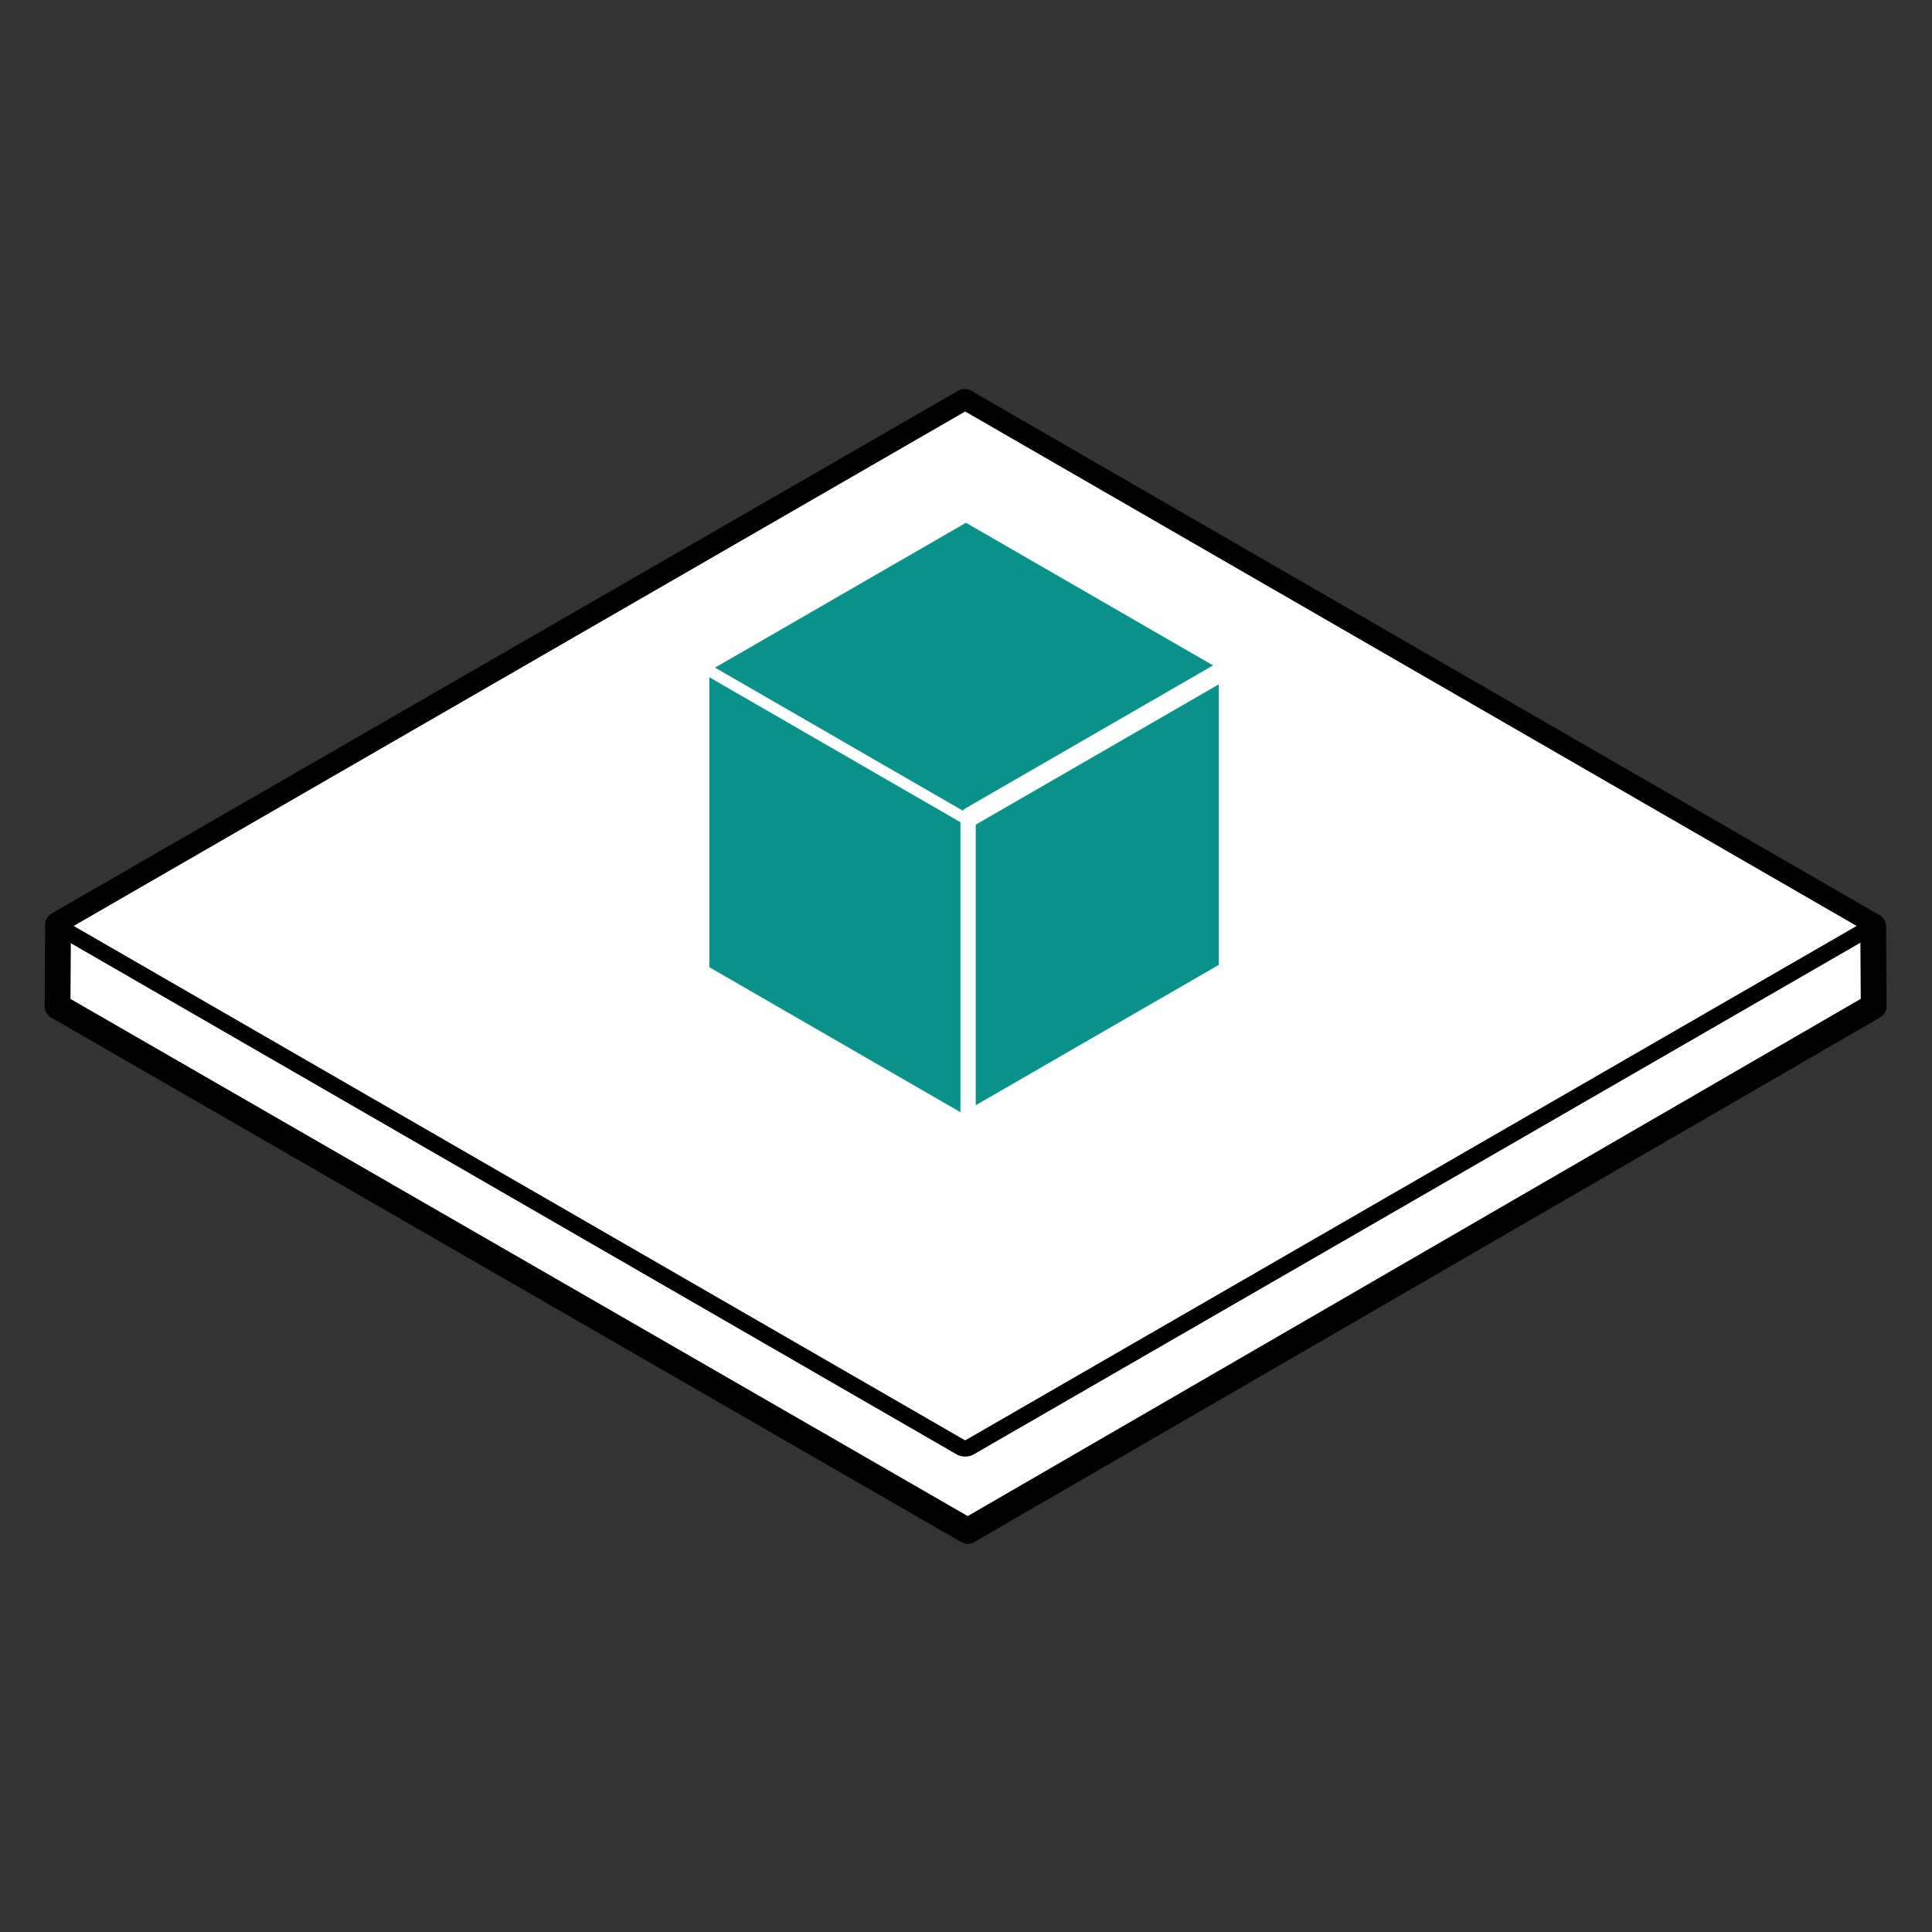
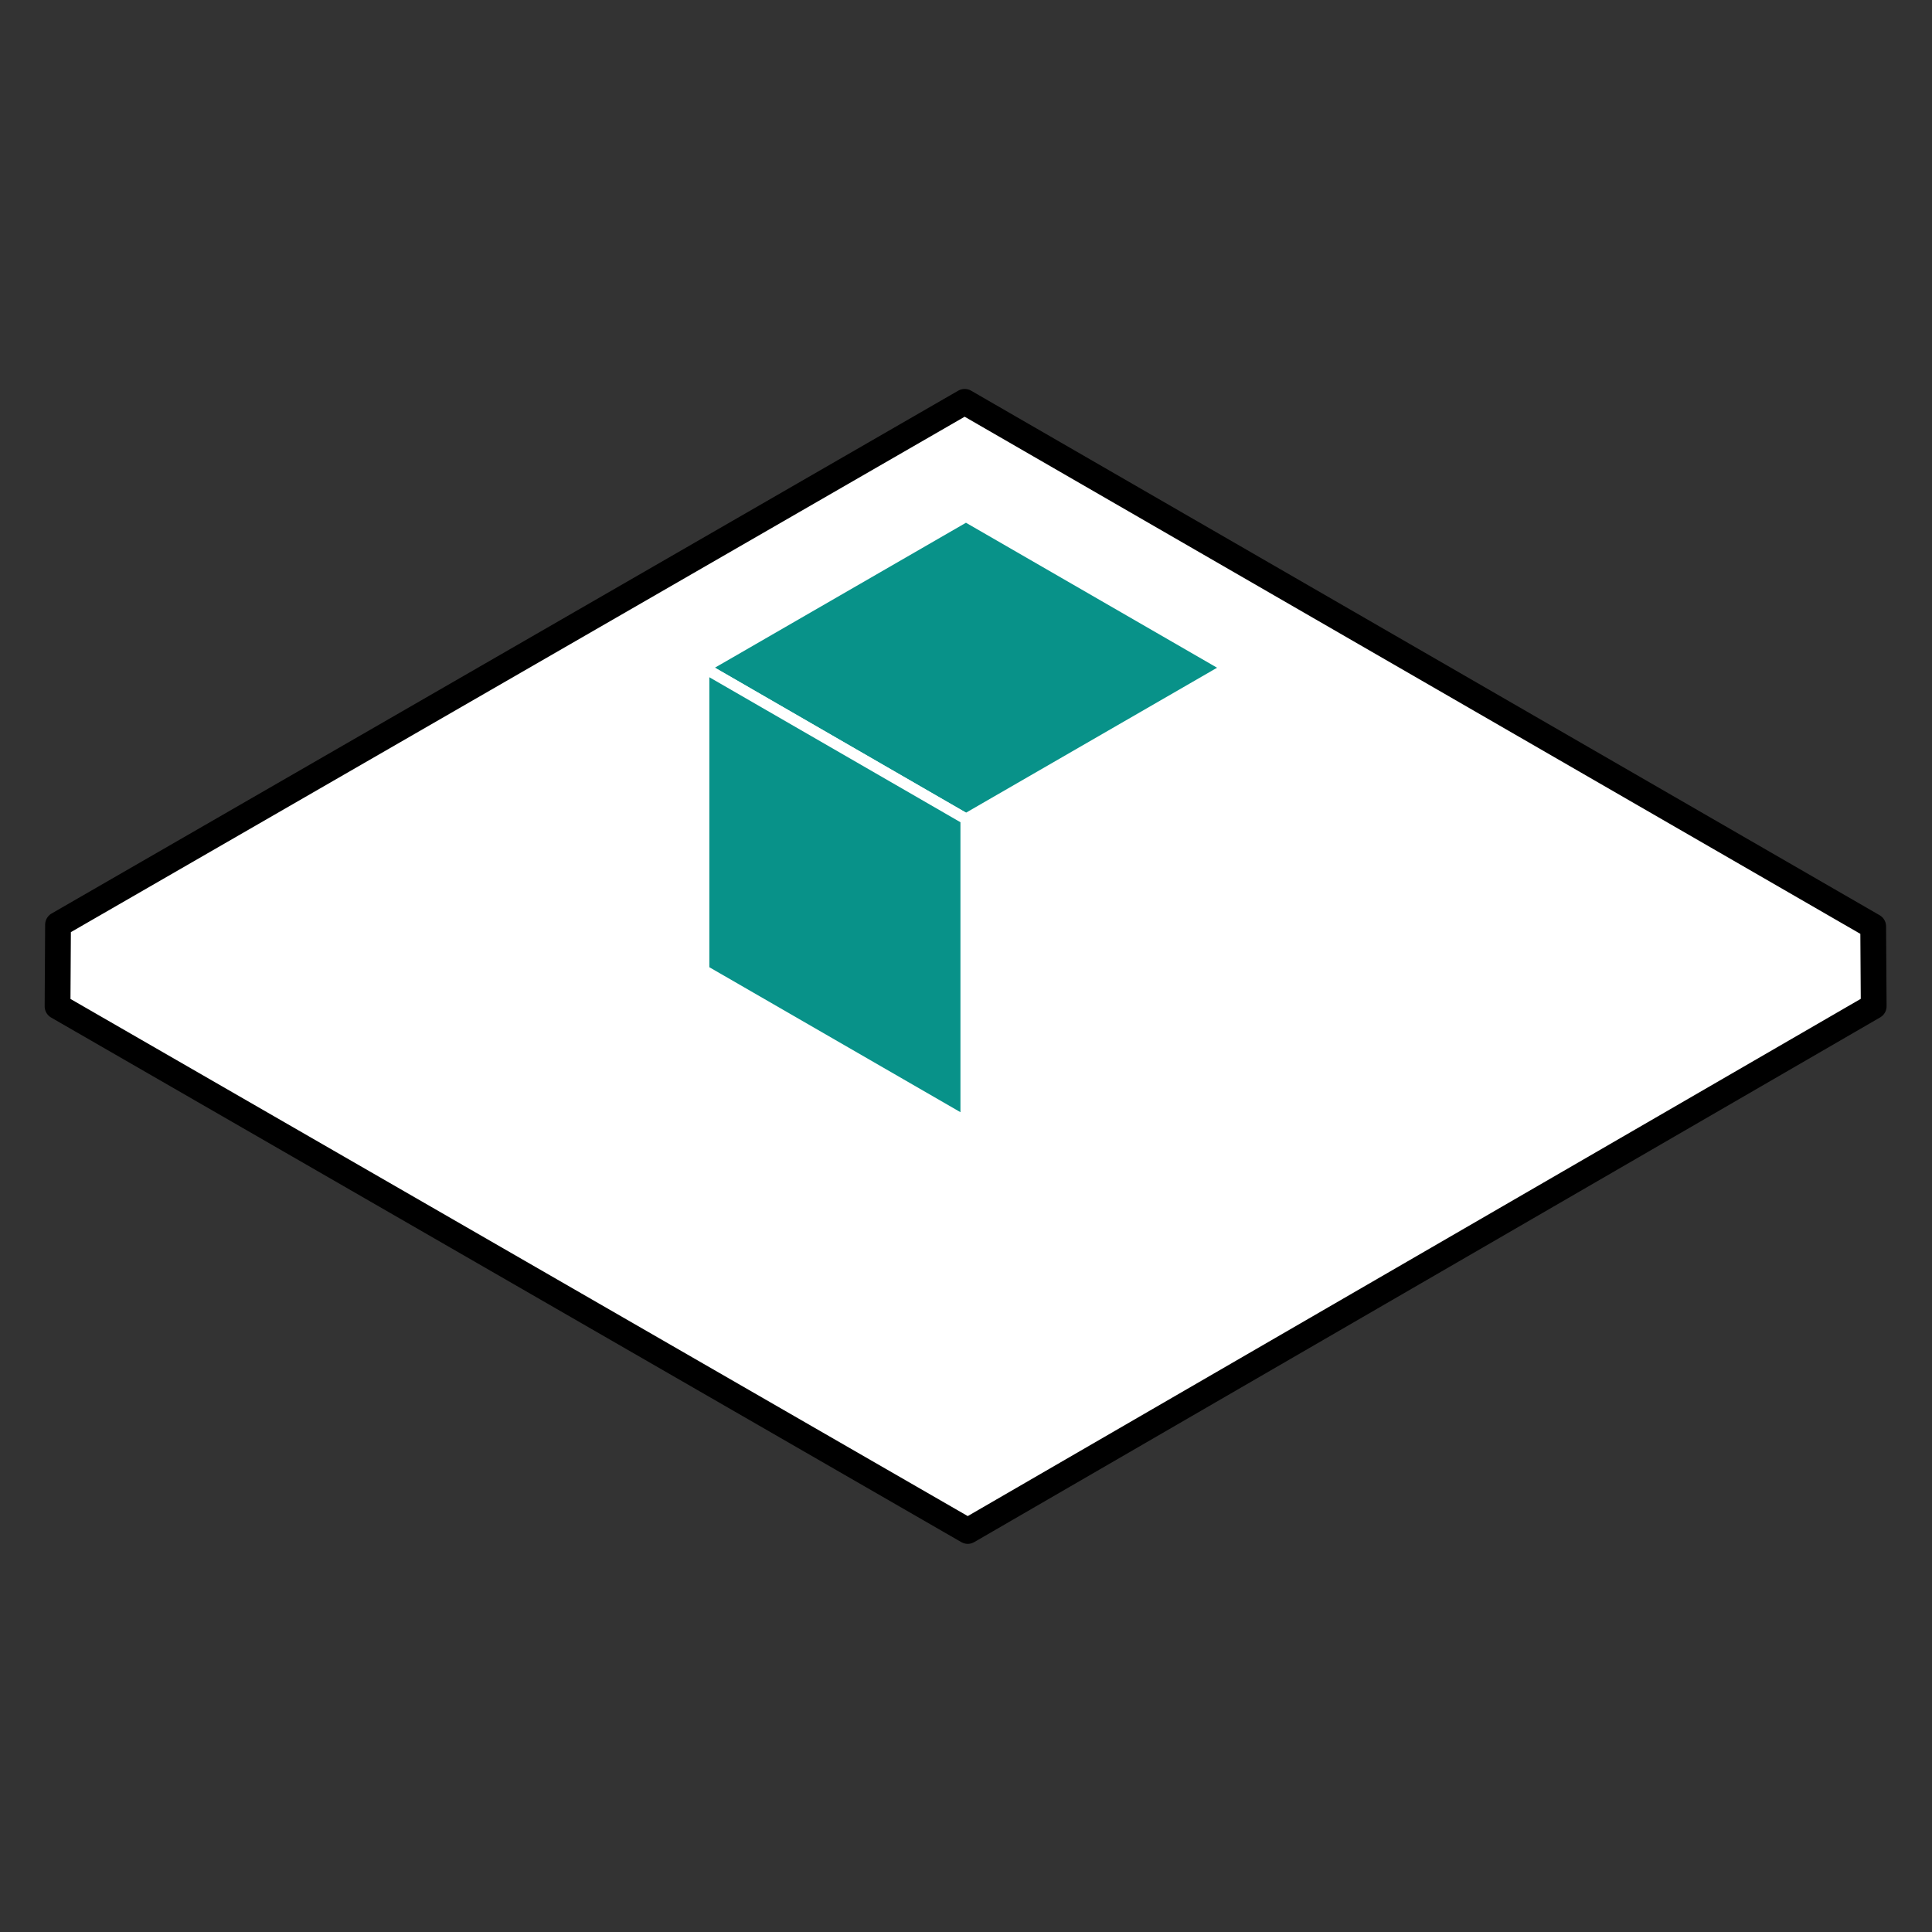
<svg xmlns="http://www.w3.org/2000/svg" width="100%" height="100%" viewBox="0 0 512 512" version="1.1" xml:space="preserve" style="fill-rule:evenodd;clip-rule:evenodd;stroke-linecap:round;stroke-linejoin:round;stroke-miterlimit:1.5;">
  <rect x="0" y="0" width="512" height="512" fill="#333333" stroke="none" />
  <g transform="matrix(1,0,0,1,2.545,-19.597)">
    <g transform="matrix(1.086,0,0,1.086,-24.916,-12.918)">
      <path d="M256,128L477.703,256L477.827,275.489L256.757,403.533L34.643,275.519L34.759,255.583L256,128Z" style="fill:white;stroke:black;stroke-width:6.29px;" />
    </g>
    <g transform="matrix(0.785,-0.453,0.785,0.453,-192.911,249.244)">
-       <rect x="113.553" y="148.294" width="306.493" height="306.493" style="fill:white;stroke:black;stroke-width:5.53px;" />
-     </g>
+       </g>
    <g transform="matrix(1.086,0,0,1.086,-32.388,-21.903)">
      <g transform="matrix(0.601,-0.347,0.601,0.347,49.92,213.894)">
        <rect x="142.557" y="105.849" width="106.468" height="106.468" style="fill:rgb(8,146,137);stroke:white;stroke-width:4.51px;" />
      </g>
      <g transform="matrix(0.601,-0.347,-6.40988e-17,0.694,177.558,214.103)">
-         <rect x="142.557" y="105.849" width="106.468" height="106.468" style="fill:rgb(8,146,137);stroke:white;stroke-width:7.82px;" />
-       </g>
+         </g>
      <g transform="matrix(0.601,0.347,-1.30837e-16,0.694,113.542,78.201)">
        <rect x="142.557" y="105.849" width="106.468" height="106.468" style="fill:rgb(8,146,137);stroke:white;stroke-width:4.51px;" />
      </g>
    </g>
  </g>
</svg>